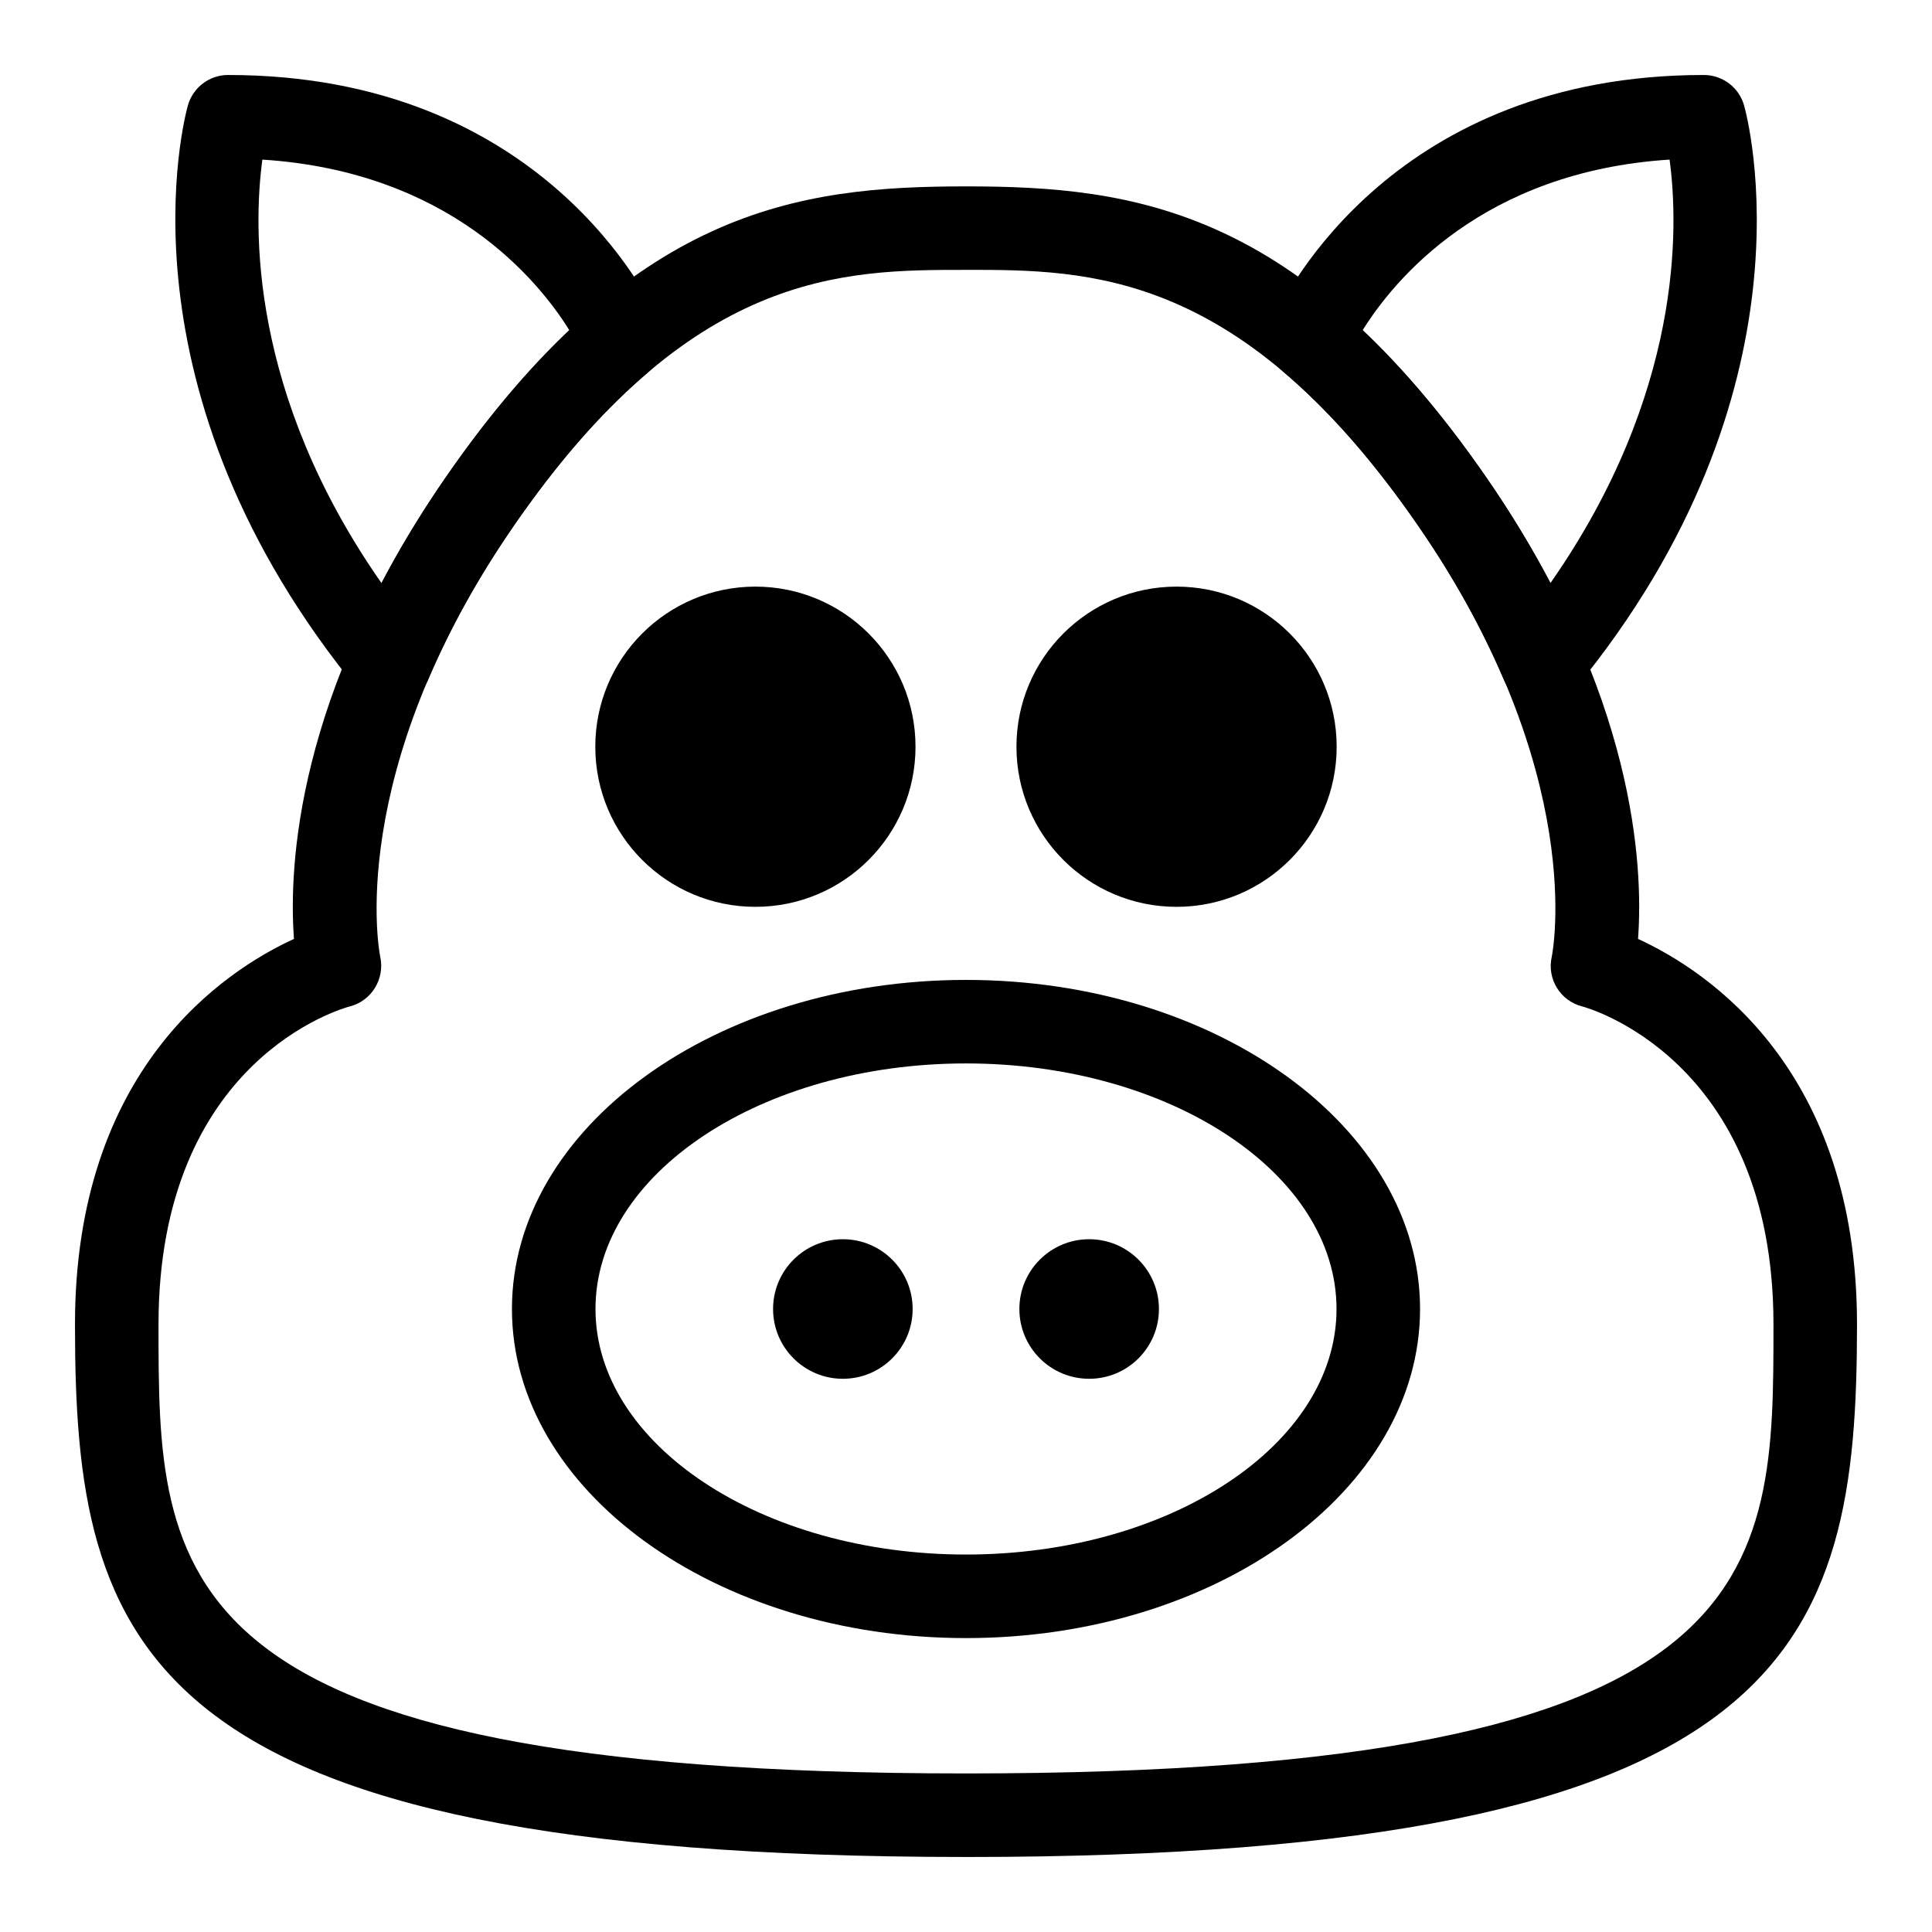
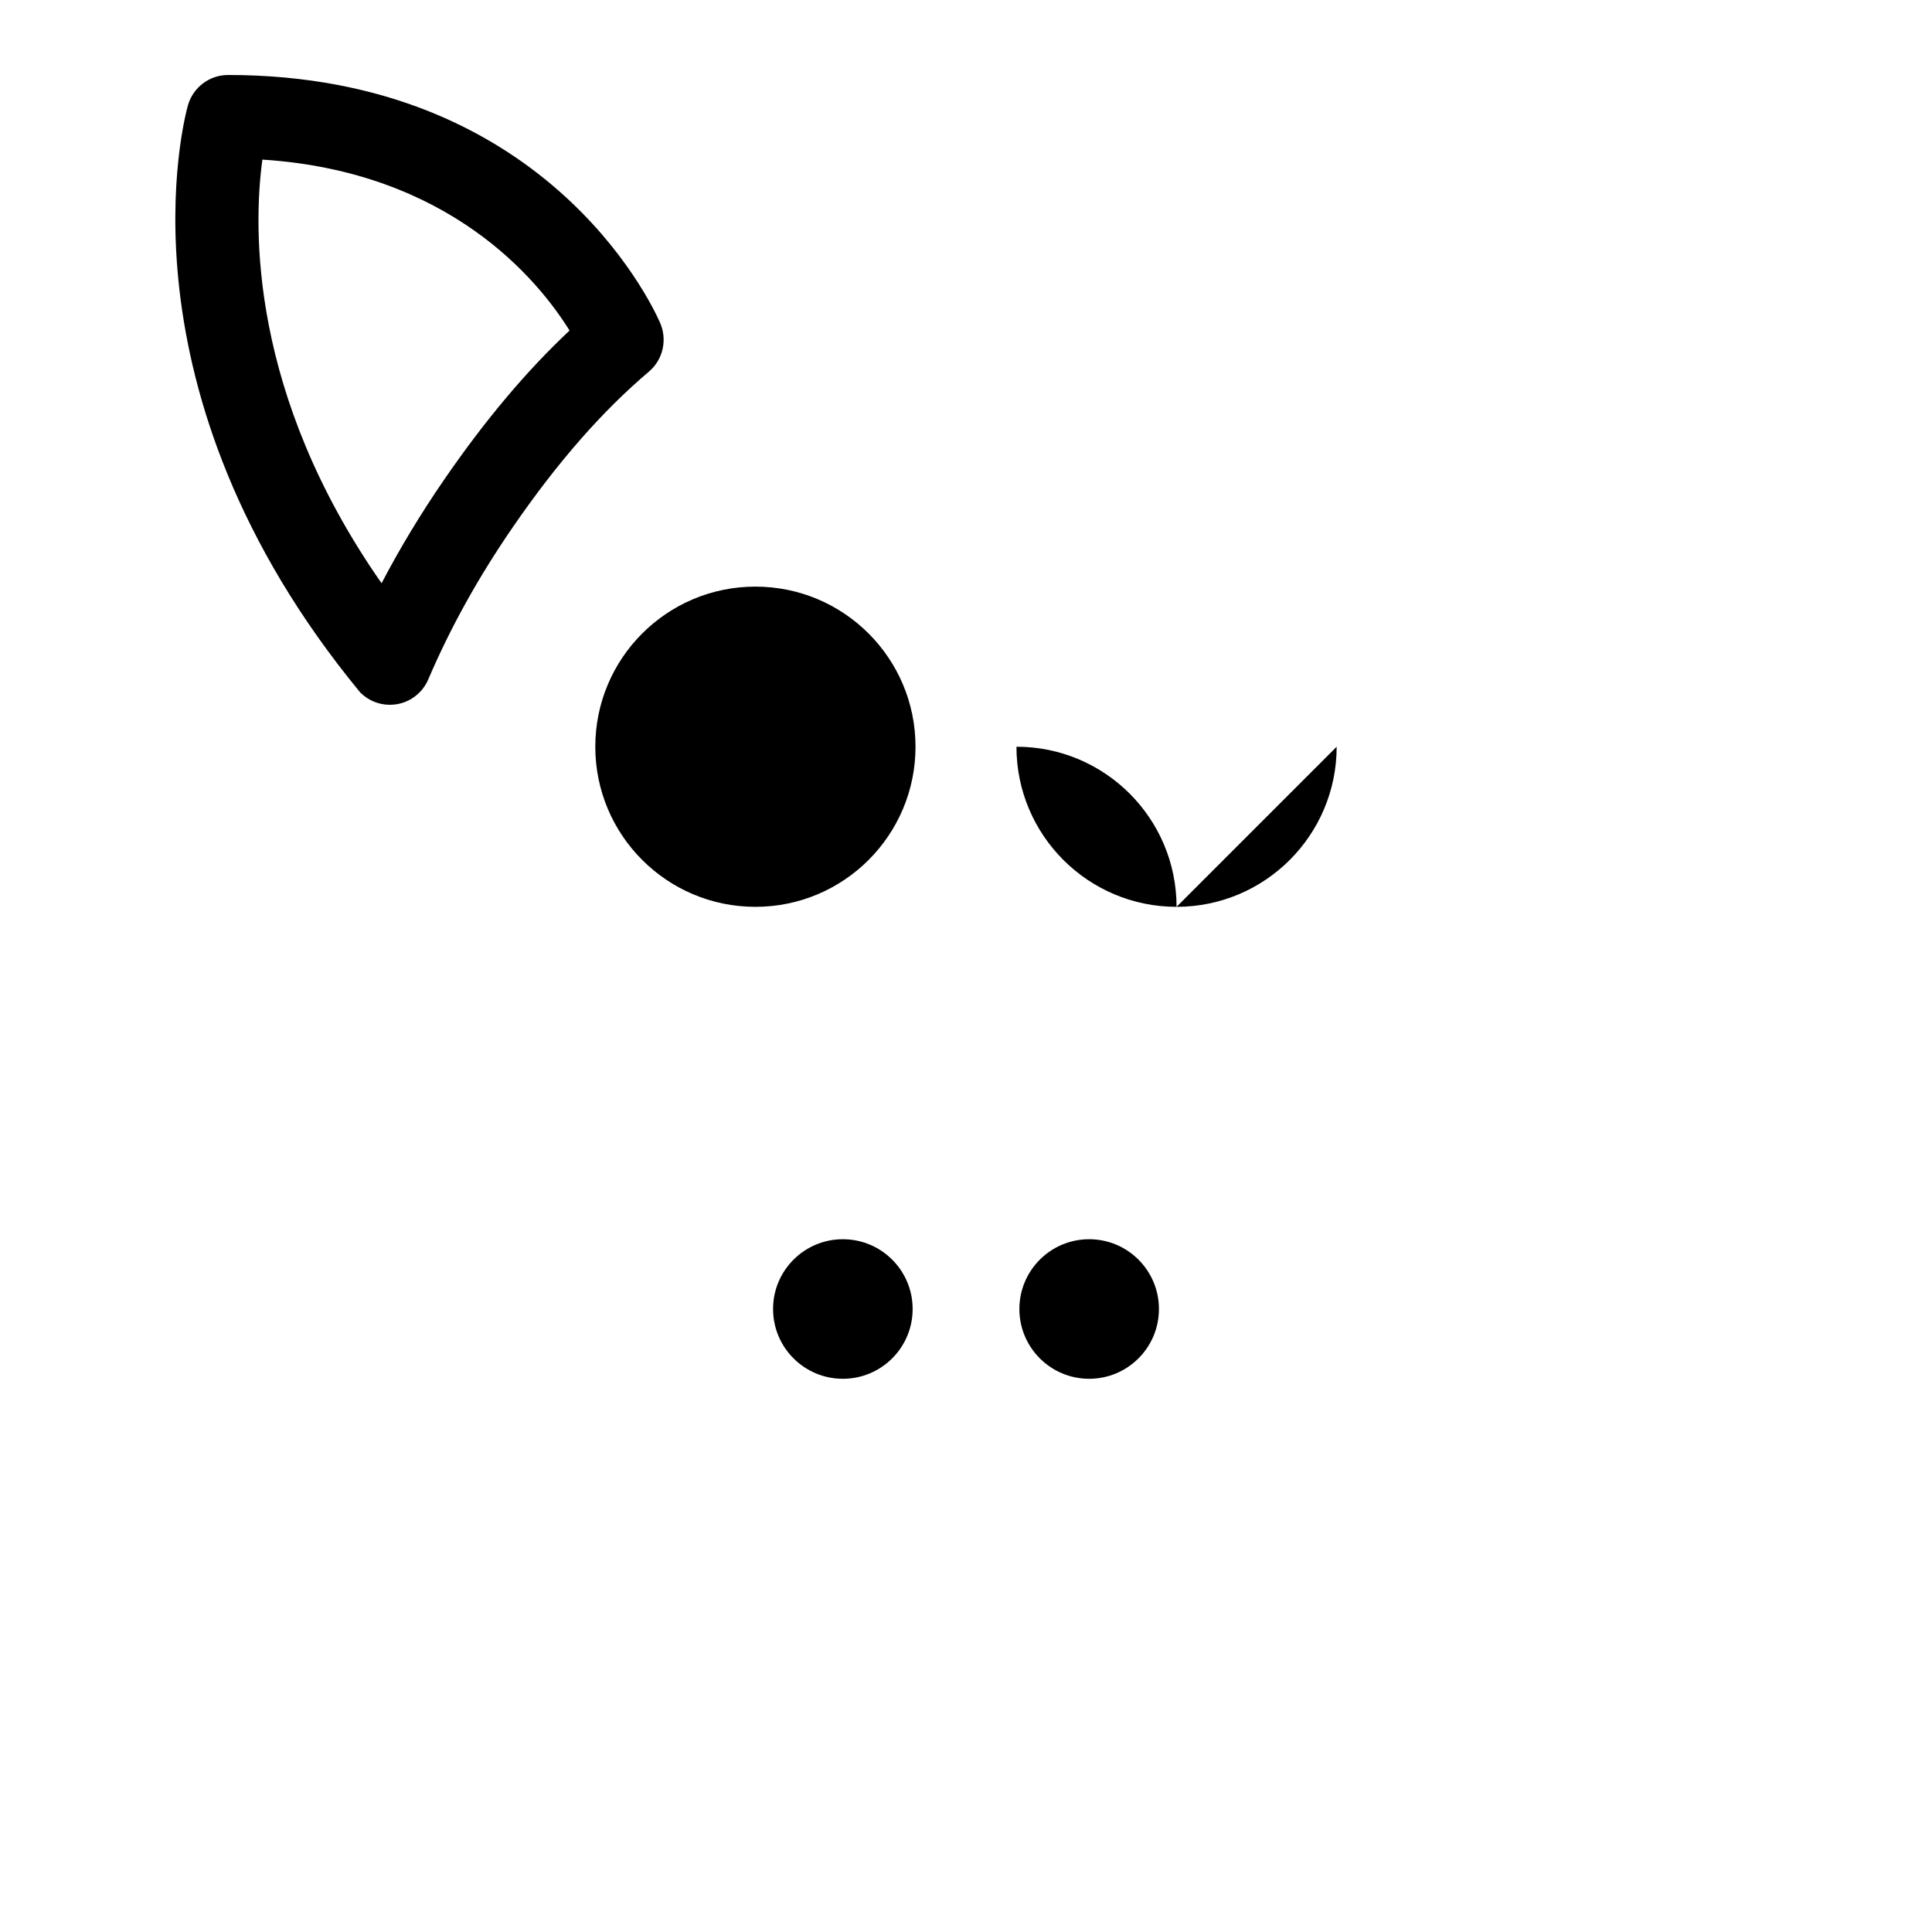
<svg xmlns="http://www.w3.org/2000/svg" fill="#000000" width="800px" height="800px" version="1.1" viewBox="144 144 512 512">
  <g>
-     <path d="m400 636.12c-219.69 0-236.13-55.875-236.13-141.12 0-67.602 39.496-93.672 58.031-102.18-1.414-19.145 0.621-64.781 39.848-121.77 49.363-71.719 93.562-77.656 138.25-77.656 44.684 0 88.887 5.938 138.25 77.66 39.23 56.992 41.262 102.63 39.848 121.77 18.535 8.512 58.031 34.582 58.031 102.18-0.004 85.246-16.441 141.12-236.13 141.12zm0-420.6c-32.594 0-73.156 0-120.02 68.074-45.102 65.531-35.316 113.49-35.215 113.96 1.281 5.852-2.305 11.723-8.105 13.172-2.004 0.535-50.652 14.188-50.652 84.266 0 66.477 0 118.99 213.99 118.99 213.99 0 213.99-52.512 213.99-118.99 0-70.785-50.141-84.137-50.652-84.266-5.836-1.457-9.434-7.312-8.105-13.18 0.18-0.863 9.699-48.699-35.215-113.96-46.867-68.074-87.434-68.074-120.02-68.074z" />
    <path d="m247.32 330.78c-2.902 0-5.731-1.145-7.824-3.242l-0.051-0.051c-65.98-80.082-46.508-152.51-45.645-155.56 1.348-4.762 5.699-8.055 10.652-8.055 83.445 0 111.9 59.859 114.38 65.453 2.062 4.438 1.016 9.871-2.848 13.145-12.441 10.547-24.215 24.004-36.012 41.133-9.188 13.352-16.547 26.59-22.484 40.461-1.449 3.379-4.477 5.824-8.078 6.516-0.695 0.133-1.395 0.199-2.094 0.199zm-33.789-144.48c-2.414 17.863-3.512 62.051 31.59 112.26 4.871-9.309 10.434-18.512 16.625-27.512 10.816-15.715 21.734-28.703 33.191-39.453-8.309-13.367-31.809-42.125-81.406-45.297z" />
-     <path d="m552.57 331.21c-0.395 0-0.809-0.016-1.219-0.051-4.043-0.375-7.25-3.352-8.848-7.09-5.938-13.871-13.289-27.109-22.484-40.469-11.789-17.121-23.562-30.582-36.008-41.141-2.25-1.902-3.641-4.625-3.871-7.559-0.164-2.082 0.258-4.144 1.203-5.965 3.43-7.523 32.391-65.062 114.2-65.062 4.949 0 9.305 3.293 10.652 8.055 0.863 3.047 20.336 75.477-44.93 154.77-2.027 3.039-5.148 4.516-8.699 4.516zm-47.512-99.617c11.457 10.758 22.375 23.742 33.191 39.453 6.191 8.992 11.746 18.195 16.617 27.5 35.078-50.234 34.004-94.363 31.59-112.25-49.562 3.172-73.059 31.902-81.398 45.297z" />
-     <path d="m400 578.11c-66.348 0-120.33-39.121-120.33-87.215 0-48.086 53.98-87.207 120.33-87.207s120.33 39.121 120.33 87.207c-0.004 48.094-53.984 87.215-120.33 87.215zm0-152.29c-54.141 0-98.191 29.191-98.191 65.07 0 35.887 44.051 65.078 98.191 65.078s98.191-29.191 98.191-65.078c-0.004-35.879-44.055-65.07-98.191-65.07z" />
    <path d="m451.13 490.9c0 10.215-8.277 18.492-18.492 18.492-10.215 0-18.492-8.277-18.492-18.492 0-10.215 8.277-18.492 18.492-18.492 10.215 0 18.492 8.277 18.492 18.492" />
    <path d="m385.86 490.9c0 10.215-8.281 18.492-18.496 18.492-10.211 0-18.492-8.277-18.492-18.492 0-10.215 8.281-18.492 18.492-18.492 10.215 0 18.496 8.277 18.496 18.492" />
-     <path d="m498.23 341.89c0 23.434-18.996 42.43-42.43 42.43-23.43 0-42.43-18.996-42.43-42.43s19-42.43 42.43-42.43c23.434 0 42.43 18.996 42.43 42.43" />
+     <path d="m498.23 341.89c0 23.434-18.996 42.43-42.43 42.43-23.43 0-42.43-18.996-42.43-42.43c23.434 0 42.43 18.996 42.43 42.43" />
    <path d="m386.62 341.89c0 23.434-18.996 42.43-42.43 42.43-23.434 0-42.43-18.996-42.43-42.43s18.996-42.43 42.43-42.43c23.434 0 42.43 18.996 42.43 42.43" />
  </g>
</svg>